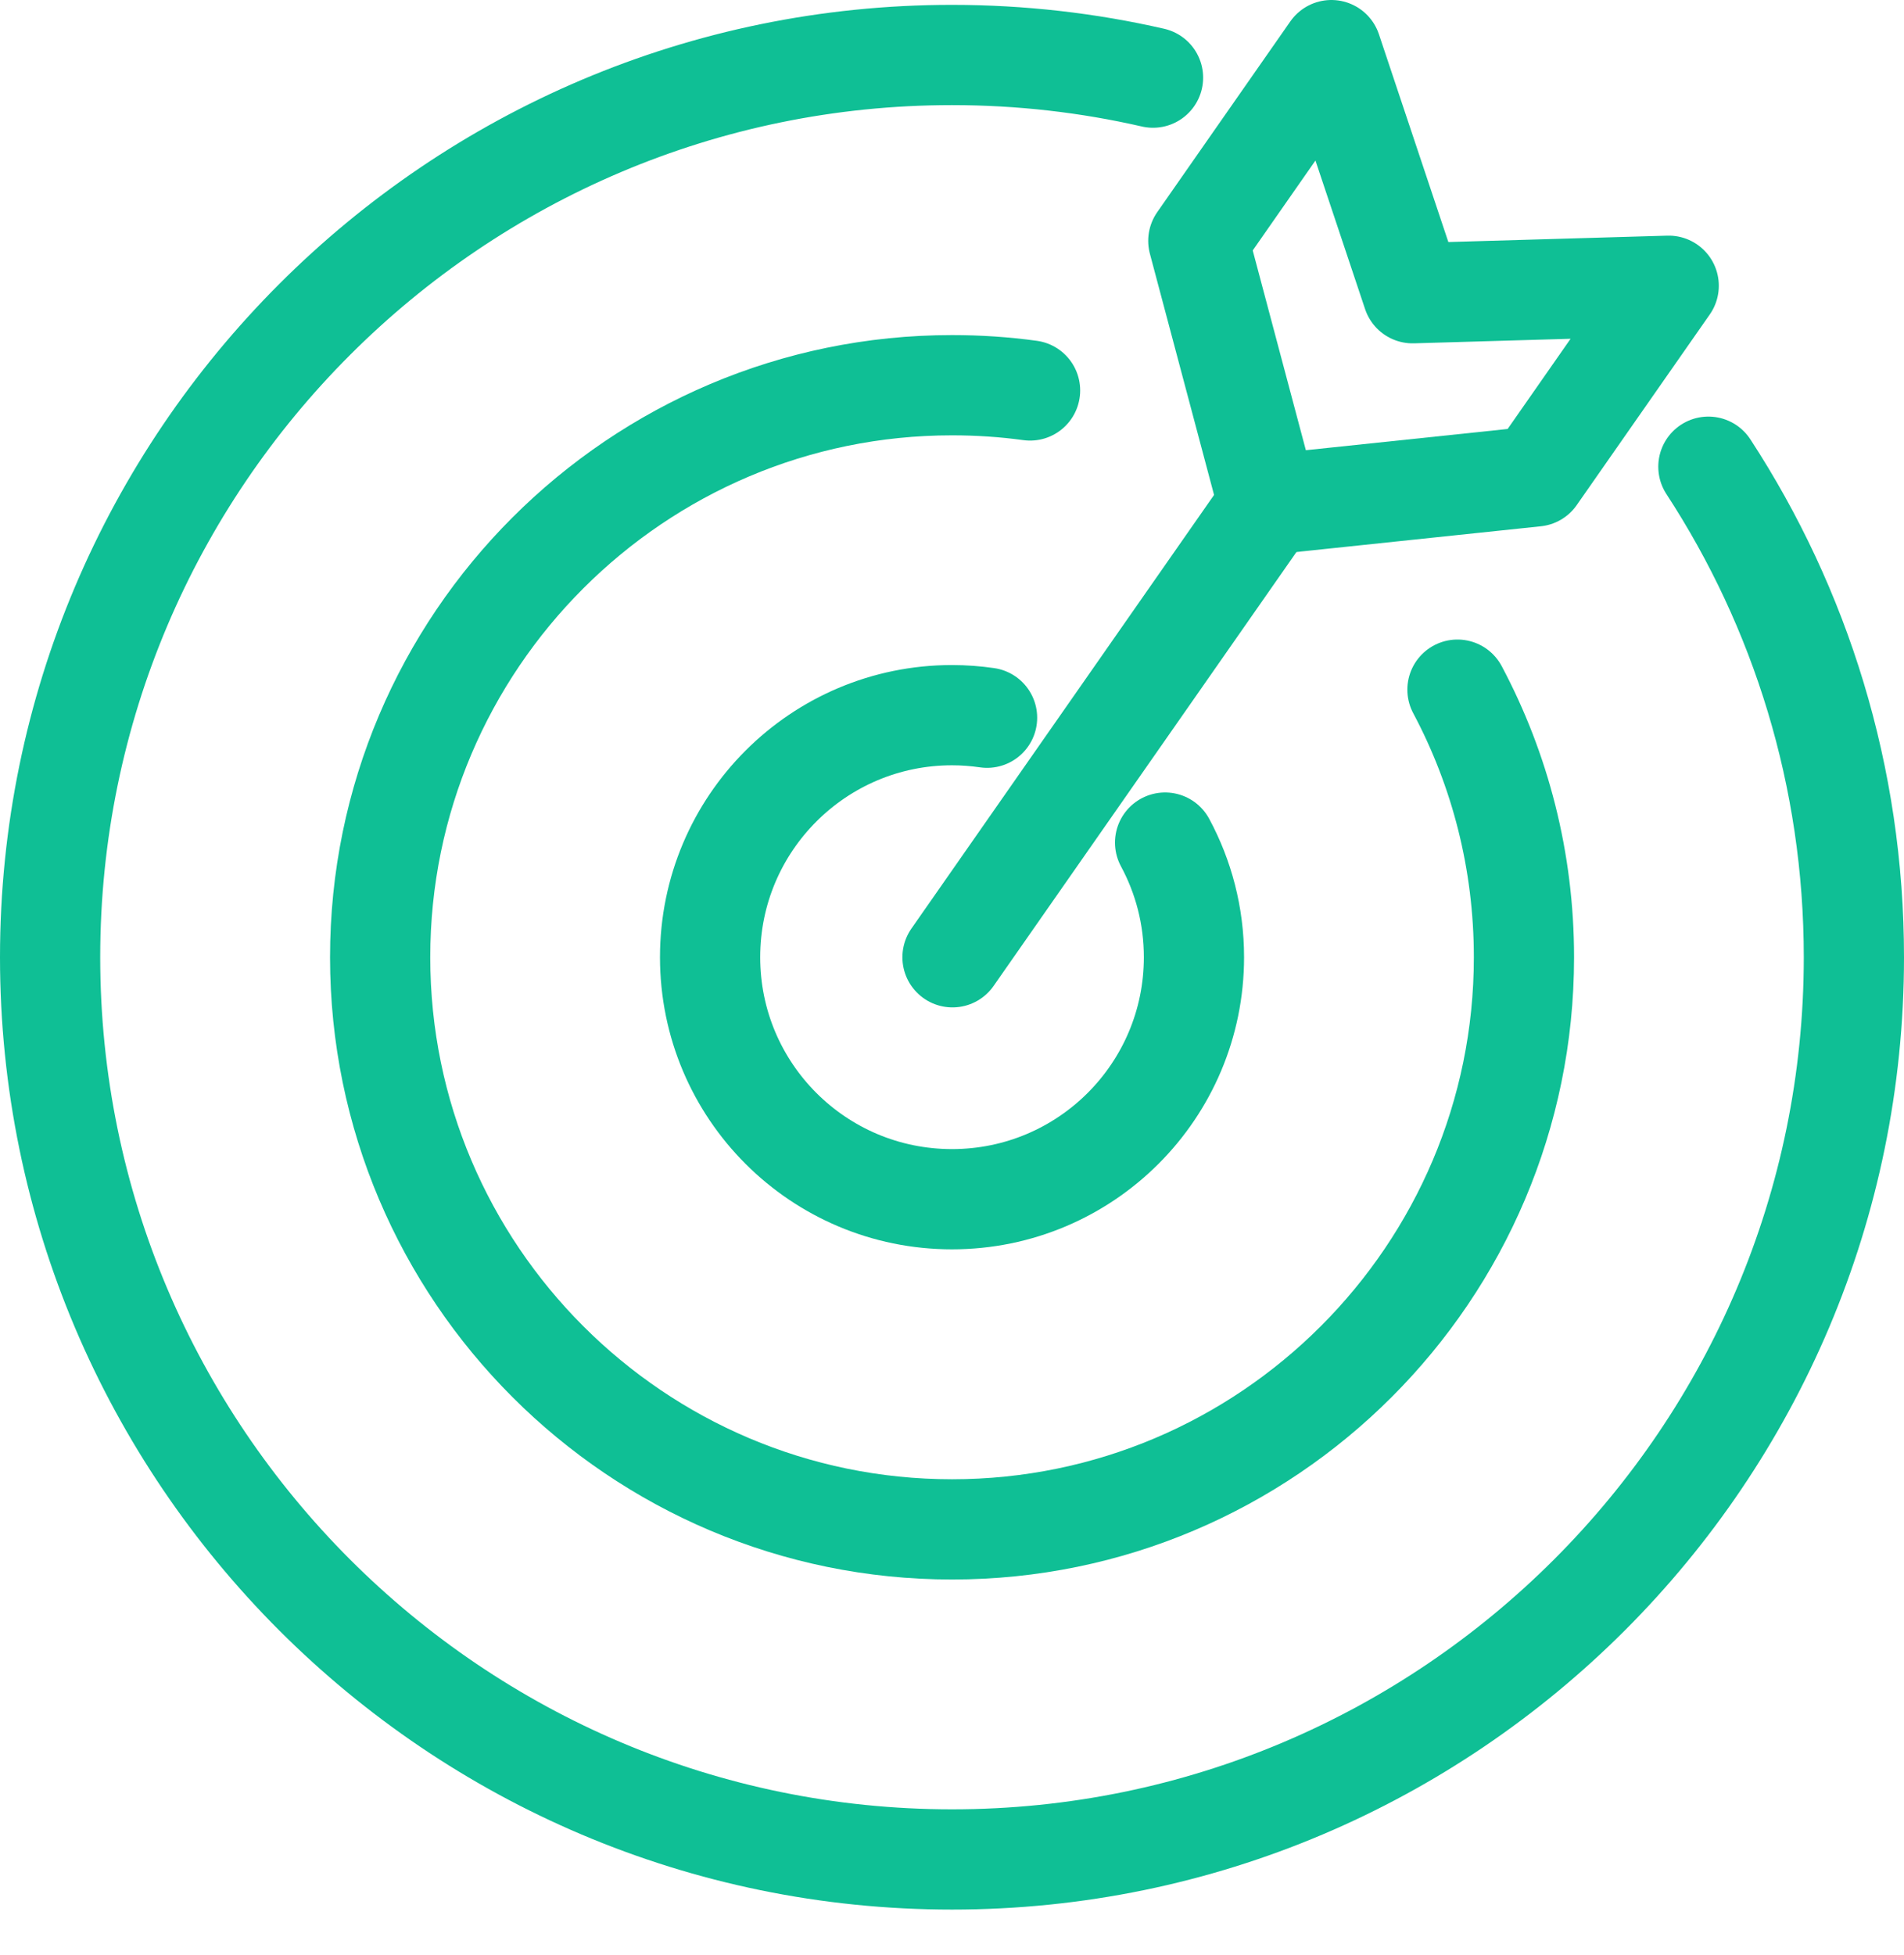
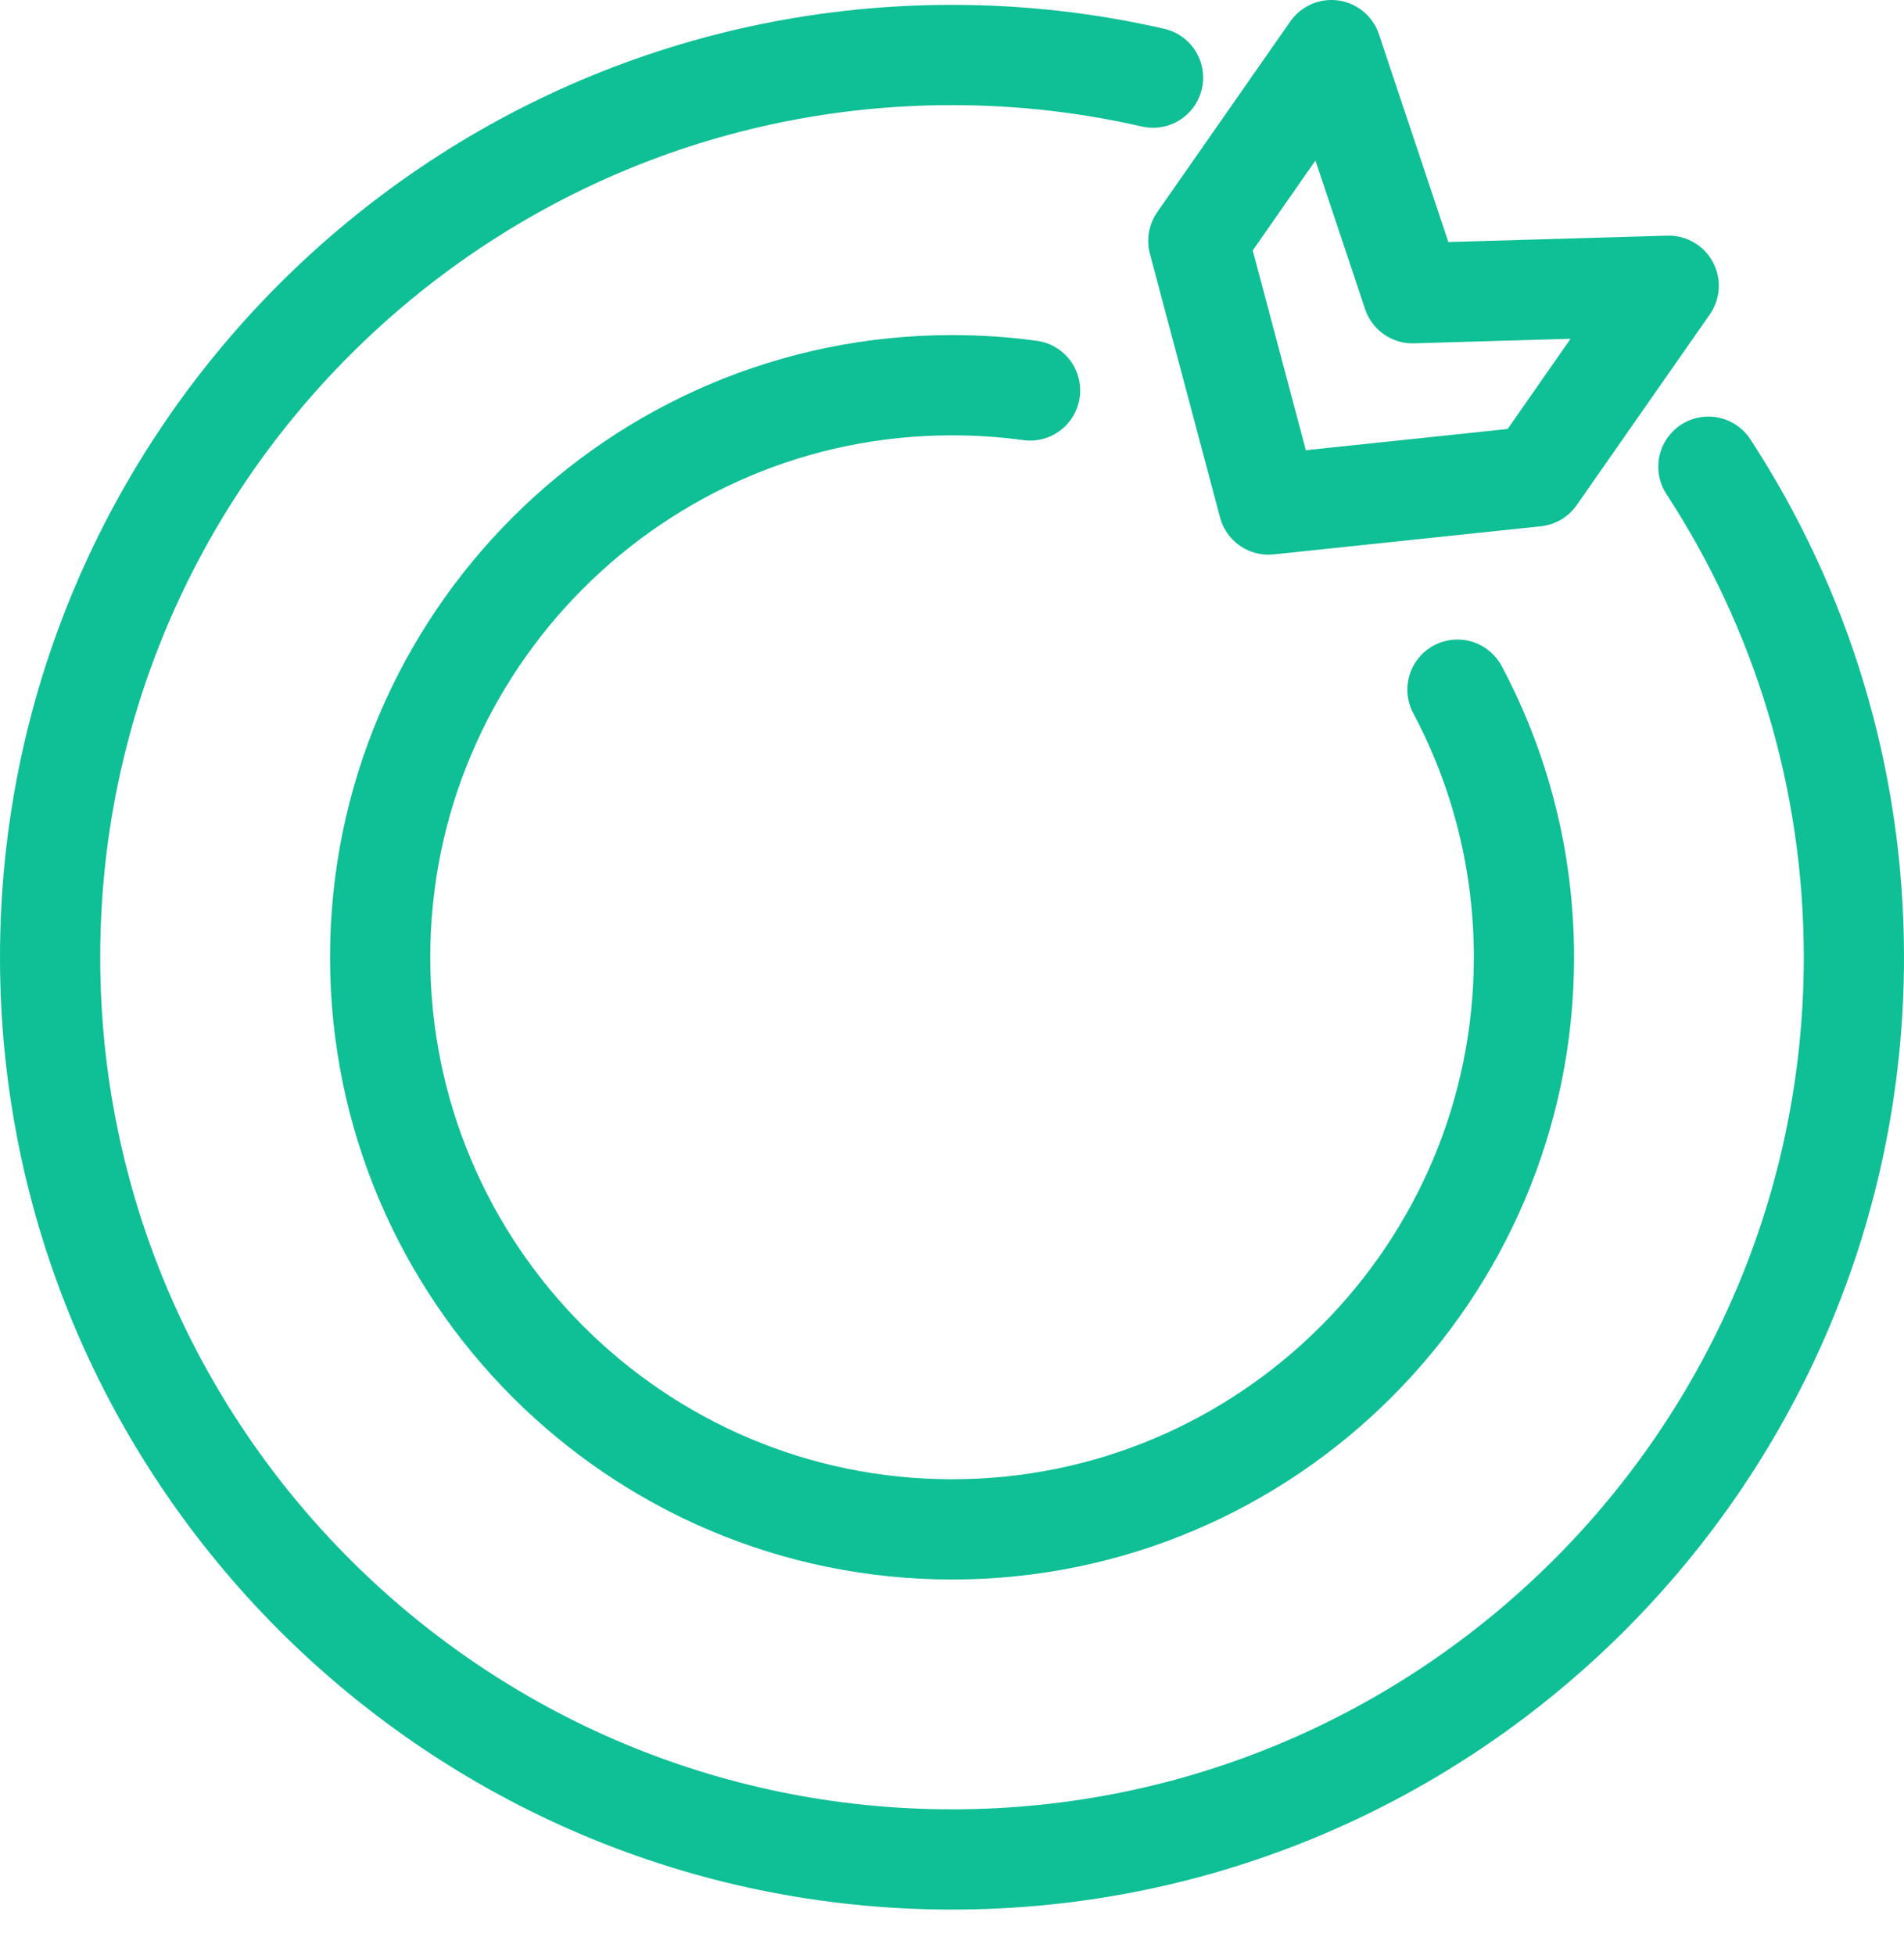
<svg xmlns="http://www.w3.org/2000/svg" width="38" height="39" viewBox="0 0 38 39" fill="none">
  <path d="M34.096 9.311C35.934 12.127 37 15.49 37 19.098C37 29.023 28.927 37.097 19.001 37.097C9.075 37.097 1 29.022 1 19.097C1 9.172 9.076 1.097 18.999 1.097C20.379 1.097 21.721 1.253 23.012 1.549" stroke="#0FBF95" stroke-width="2" stroke-linecap="round" stroke-linejoin="round" />
  <path d="M29.088 13.759C29.937 15.354 30.415 17.171 30.415 19.098C30.415 25.391 25.295 30.512 19.001 30.512C12.707 30.512 7.587 25.391 7.587 19.098C7.587 12.805 12.708 7.685 19.001 7.685C19.527 7.685 20.05 7.72 20.558 7.79" stroke="#0FBF95" stroke-width="2" stroke-linecap="round" stroke-linejoin="round" />
-   <path d="M23.253 16.81C23.62 17.491 23.829 18.269 23.829 19.097C23.829 21.765 21.668 23.925 19 23.925C16.332 23.925 14.172 21.765 14.172 19.097C14.172 16.429 16.335 14.268 19 14.268C19.238 14.268 19.472 14.286 19.7 14.319" stroke="#0FBF95" stroke-width="2" stroke-linecap="round" stroke-linejoin="round" />
  <path d="M33.304 5.701L31.79 7.869L30.648 9.505L25.316 10.066L23.916 4.805L25.059 3.167L26.572 1L28.193 5.85L33.304 5.701Z" stroke="#0FBF95" stroke-width="2" stroke-linecap="round" stroke-linejoin="round" />
-   <path d="M25.316 10.066L19.01 19.098" stroke="#0FBF95" stroke-width="2" stroke-linecap="round" stroke-linejoin="round" />
</svg>